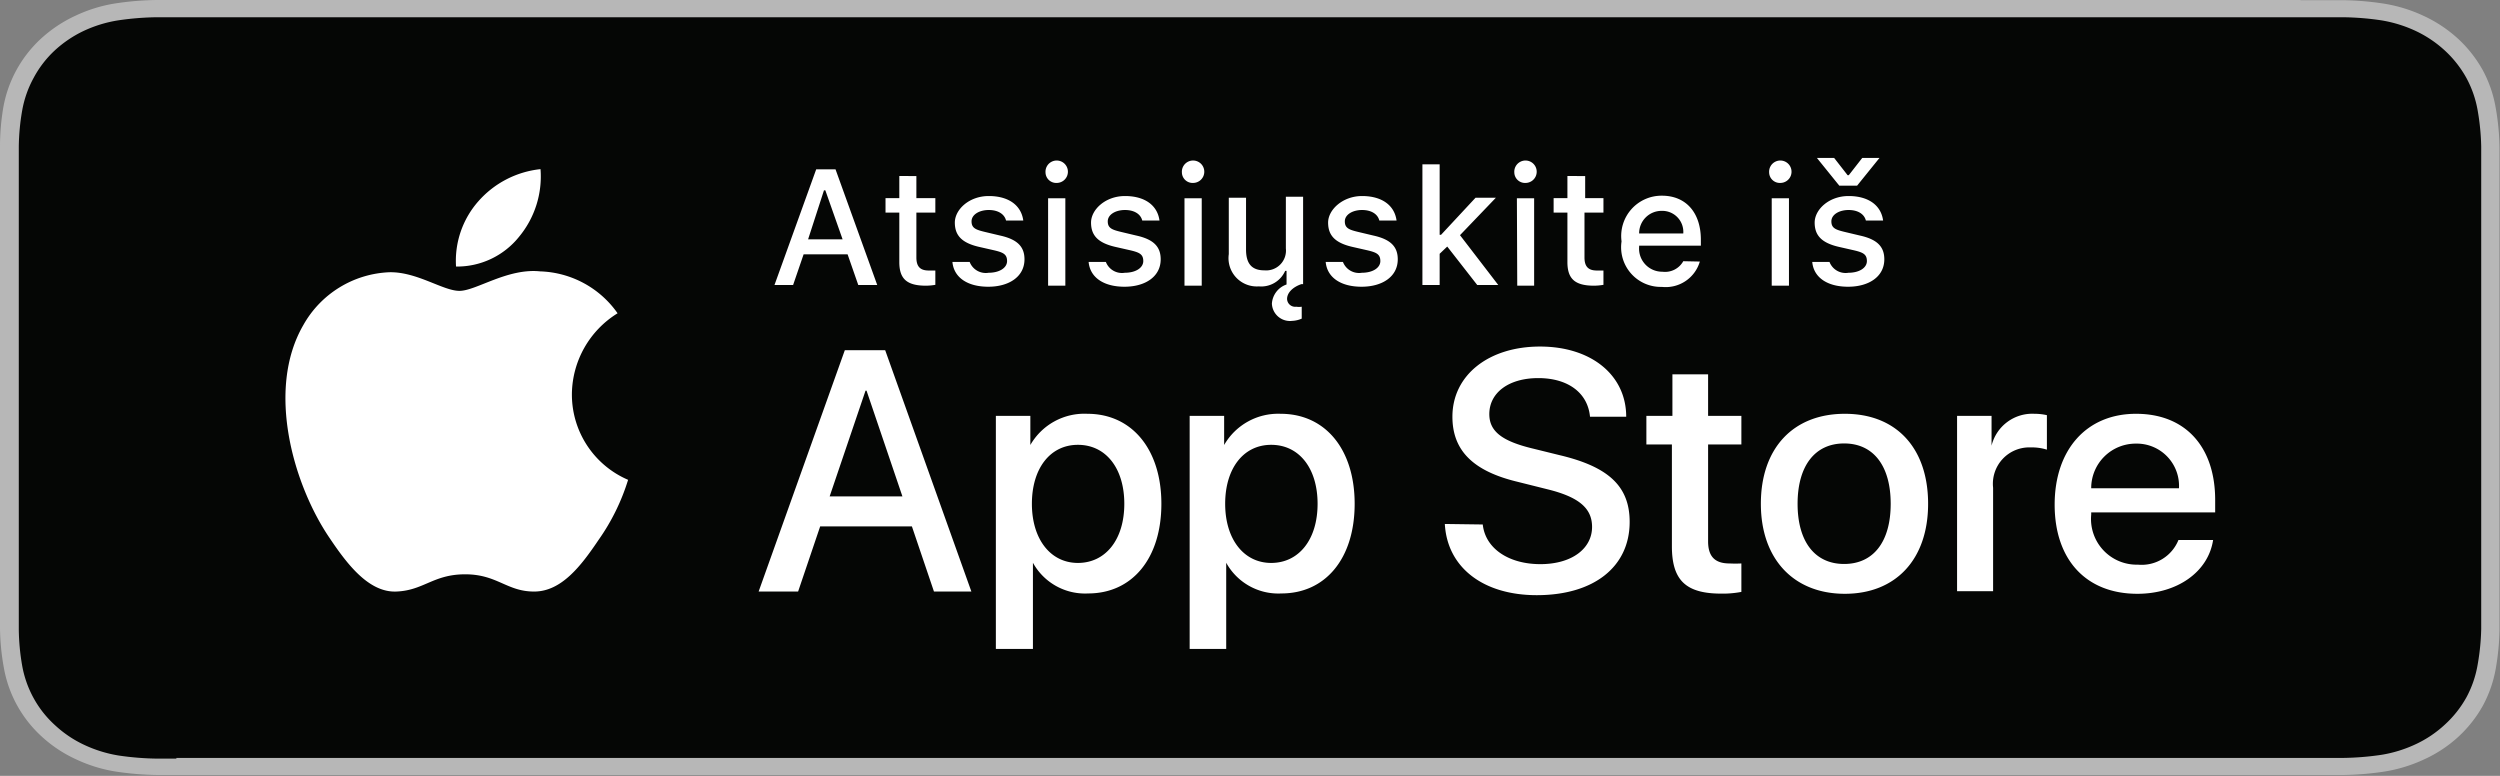
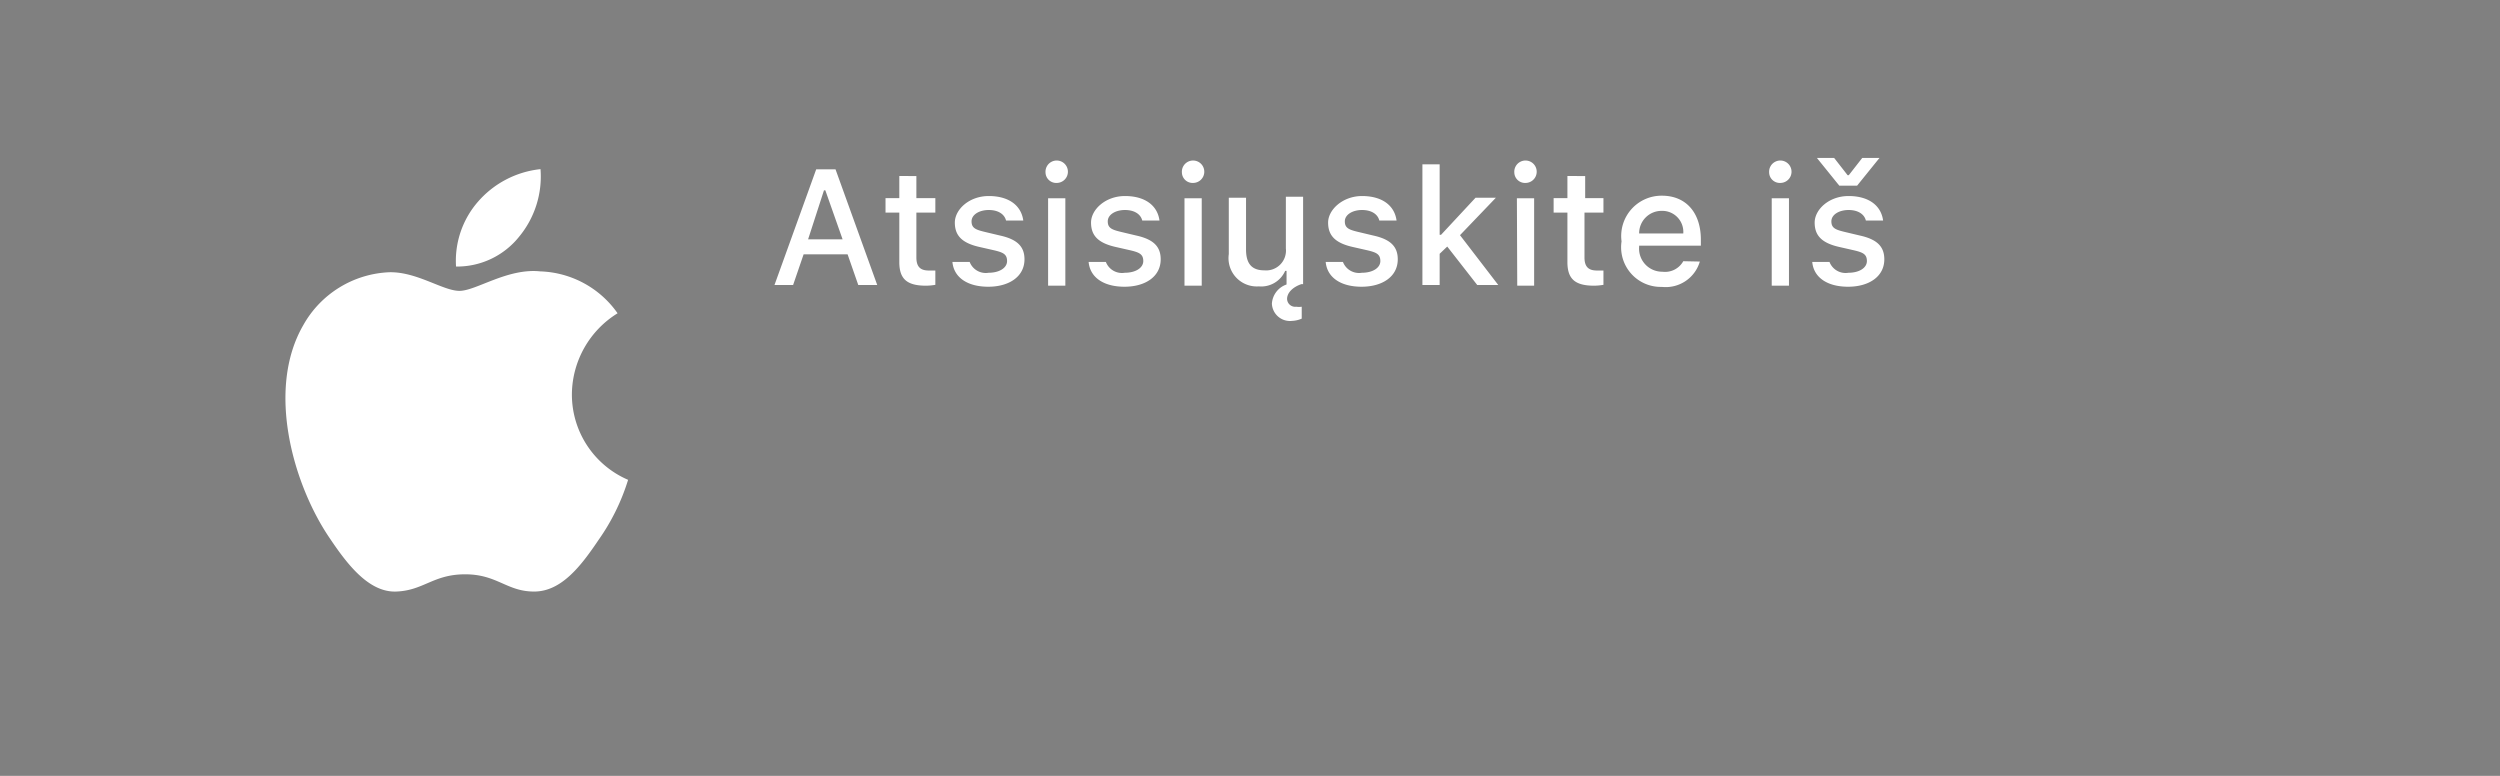
<svg xmlns="http://www.w3.org/2000/svg" data-name="livetype" viewBox="0 0 145 45">
  <rect x="0" y="0" width="145" height="45" fill="#808080" stroke="none" />
  <title>Download_on_the_App_Store_Badge_LT</title>
-   <path d="M133.45 0H9.11a17.22 17.22 0 0 0-2.43.2 8.52 8.52 0 0 0-2.3.71 7.8 7.8 0 0 0-2 1.33 7.11 7.11 0 0 0-2.19 4A13.6 13.6 0 0 0 0 8.46v28a13.6 13.6 0 0 0 .22 2.25 7.05 7.05 0 0 0 2.19 4 7.61 7.61 0 0 0 2 1.33 8.56 8.56 0 0 0 2.3.71 17.53 17.53 0 0 0 2.43.2h126.74a17.3 17.3 0 0 0 2.42-.2 8.69 8.69 0 0 0 2.31-.71 7.61 7.61 0 0 0 2-1.33 7.25 7.25 0 0 0 1.39-1.77 7.06 7.06 0 0 0 .75-2.14 14.14 14.14 0 0 0 .22-2.25v-1-24.82V9.5v-1a14.14 14.14 0 0 0-.22-2.25 7.08 7.08 0 0 0-.75-2.18 7.31 7.31 0 0 0-1.43-1.82 7.81 7.81 0 0 0-2-1.33 8.65 8.65 0 0 0-2.31-.71 17 17 0 0 0-2.42-.2h-2.43z" fill="#b7b7b7" />
-   <path d="M10.23 44H9.14a16.53 16.53 0 0 1-2.26-.18 7.52 7.52 0 0 1-2-.62 6.55 6.55 0 0 1-1.69-1.14 6 6 0 0 1-1.24-1.57 6.12 6.12 0 0 1-.66-1.86 13 13 0 0 1-.2-2.11V9.5v-1a13 13 0 0 1 .2-2.11 6.16 6.16 0 0 1 .66-1.87 6.09 6.09 0 0 1 1.21-1.58 6.75 6.75 0 0 1 1.7-1.15 7.44 7.44 0 0 1 2-.61A16.4 16.4 0 0 1 9.14 1h126.73a16.14 16.14 0 0 1 2.25.18 7.59 7.59 0 0 1 2 .62 6.7 6.7 0 0 1 1.69 1.14 6.3 6.3 0 0 1 1.24 1.58 6.16 6.16 0 0 1 .65 1.86 13.6 13.6 0 0 1 .21 2.12v27.98a13.33 13.33 0 0 1-.21 2.09 6.14 6.14 0 0 1-.65 1.88 6.21 6.21 0 0 1-1.23 1.56 6.56 6.56 0 0 1-1.7 1.15 7.49 7.49 0 0 1-2 .62 16.34 16.34 0 0 1-2.26.18H10.23z" fill="#050605" />
  <g data-name="&lt;Gruppe&gt;">
    <path d="M49.16 14.75h-2.55L46 16.53h-1.08l2.42-6.71h1.12l2.42 6.71h-1.1zm-2.29-.87h2l-1-2.84h-.08zM53.15 10.21v1.28h1.1v.84h-1.1v2.6c0 .53.22.76.72.76h.38v.83a3.27 3.27 0 0 1-.54.05c-1.11 0-1.55-.39-1.55-1.37v-2.87h-.8v-.84h.8v-1.28zM57.35 11.37c1.14 0 1.88.53 2 1.42h-1c-.09-.37-.46-.61-1-.61s-1 .26-1 .66.26.49.81.62l.84.2c1 .22 1.42.64 1.42 1.38 0 1-.89 1.59-2.1 1.59s-2-.54-2.08-1.44h1a1 1 0 0 0 1.1.63c.62 0 1.07-.28 1.07-.68s-.24-.5-.74-.62l-.88-.2c-1-.23-1.41-.66-1.41-1.41s.82-1.54 1.97-1.54zM60.64 10a.65.65 0 1 1 .65.61.62.62 0 0 1-.65-.61zm.15 1.5h1v5.07h-1zM65.25 11.37c1.14 0 1.88.53 2 1.42h-1c-.09-.37-.46-.61-1-.61s-1 .26-1 .66.26.49.81.62l.84.2c1 .22 1.42.64 1.42 1.38 0 1-.89 1.59-2.1 1.59s-2-.54-2.08-1.44h1a1 1 0 0 0 1.1.63c.62 0 1.07-.28 1.07-.68s-.24-.5-.74-.62l-.88-.2c-1-.23-1.41-.66-1.41-1.41s.83-1.54 1.97-1.54zM68.55 10a.65.65 0 1 1 .65.61.62.62 0 0 1-.65-.61zm.15 1.5h1v5.07h-1zM74.95 18.61a1.05 1.05 0 0 1-1.18-1 1.26 1.26 0 0 1 .85-1.11v-.79h-.08a1.52 1.52 0 0 1-1.53.9 1.64 1.64 0 0 1-1.74-1.87v-3.27h1v3c0 .82.33 1.21 1.06 1.21a1.15 1.15 0 0 0 1.25-1.27v-3h1v5.07h-.1c-.5.17-.83.5-.83.86a.47.47 0 0 0 .53.45 1.09 1.09 0 0 0 .32 0v.69a1.52 1.52 0 0 1-.55.13zM79 11.37c1.14 0 1.88.53 2 1.42h-1c-.09-.37-.46-.61-1-.61s-1 .26-1 .66.26.49.81.62l.84.2c1 .22 1.42.64 1.42 1.38 0 1-.89 1.59-2.1 1.59s-2-.54-2.08-1.44h1a1 1 0 0 0 1.1.63c.62 0 1.07-.28 1.07-.68s-.24-.5-.74-.62l-.88-.2c-1-.23-1.41-.66-1.41-1.41s.85-1.54 1.97-1.54zM85.58 11.47h1.18l-2.08 2.17 2.22 2.89h-1.22l-1.74-2.23-.44.42v1.81h-1v-7h1v4.09h.08zM87.83 10a.65.65 0 1 1 .65.61.62.62 0 0 1-.65-.61zm.15 1.5h1v5.07H88zM91.94 10.21v1.28H93v.84h-1.1v2.6c0 .53.22.76.72.76H93v.83a3.28 3.28 0 0 1-.54.05c-1.11 0-1.55-.39-1.55-1.37v-2.87h-.8v-.84h.8v-1.28zM98.59 15.17a2.06 2.06 0 0 1-2.2 1.47A2.3 2.3 0 0 1 94.05 14a2.34 2.34 0 0 1 2.34-2.65c1.41 0 2.26 1 2.26 2.55v.35h-3.58v.06a1.34 1.34 0 0 0 1.35 1.45 1.21 1.21 0 0 0 1.21-.61zm-3.52-1.63h2.56a1.22 1.22 0 0 0-1.25-1.31 1.3 1.3 0 0 0-1.31 1.3zM102.61 10a.65.65 0 1 1 .65.61.62.62 0 0 1-.65-.61zm.15 1.5h1v5.07h-1zM107.22 11.37c1.14 0 1.88.53 2 1.42h-1c-.09-.37-.46-.61-1-.61s-1 .26-1 .66.26.49.81.62l.84.2c1 .22 1.42.64 1.42 1.38 0 1-.89 1.59-2.1 1.59s-2-.54-2.08-1.44h1a1 1 0 0 0 1.1.63c.62 0 1.07-.28 1.07-.68s-.24-.5-.74-.62l-.88-.2c-1-.23-1.41-.66-1.41-1.41s.82-1.54 1.97-1.54zm-.54-.6l-1.3-1.61h1l.78 1h.07l.78-1h1l-1.3 1.61z" fill="#fff" />
    <g data-name="&lt;Gruppe&gt;" fill="#fff">
      <path data-name="&lt;Pfad&gt;" d="M33.17 22.84a5.57 5.57 0 0 1 2.65-4.67 5.7 5.7 0 0 0-4.49-2.43c-1.89-.2-3.72 1.13-4.68 1.13s-2.46-1.11-4.06-1.08a6 6 0 0 0-5 3.07c-2.18 3.77-.55 9.3 1.53 12.35 1 1.49 2.26 3.16 3.86 3.1s2.14-1 4-1 2.41 1 4 1 2.73-1.5 3.74-3a12.33 12.33 0 0 0 1.71-3.48 5.38 5.38 0 0 1-3.26-4.99zM30.1 13.74a5.48 5.48 0 0 0 1.25-3.93 5.58 5.58 0 0 0-3.61 1.87 5.22 5.22 0 0 0-1.29 3.78 4.61 4.61 0 0 0 3.65-1.72z" />
    </g>
-     <path d="M52.89 30.53h-5.32l-1.28 3.78H44l5-14h2.34l5 14h-2.17zm-4.77-1.74h4.22l-2.08-6.13h-.06zM67.36 29.22c0 3.17-1.69 5.2-4.25 5.2a3.45 3.45 0 0 1-3.2-1.78v5h-2.15V24.12h2v1.69A3.61 3.61 0 0 1 63.07 24c2.58 0 4.29 2.06 4.29 5.22zm-2.15 0c0-2.06-1.07-3.42-2.69-3.42s-2.67 1.38-2.67 3.42 1.07 3.43 2.67 3.43 2.69-1.35 2.69-3.43zM78.57 29.22c0 3.17-1.69 5.2-4.25 5.2a3.45 3.45 0 0 1-3.2-1.78v5H69V24.12h2v1.69A3.61 3.61 0 0 1 74.28 24c2.59 0 4.29 2.06 4.29 5.22zm-2.15 0c0-2.06-1.07-3.42-2.69-3.42s-2.67 1.38-2.67 3.42 1.07 3.43 2.67 3.43 2.69-1.35 2.69-3.43zM86 30.42c.15 1.39 1.5 2.3 3.34 2.3s3-.91 3-2.16c0-1.08-.76-1.73-2.58-2.18L88 27.94c-2.57-.62-3.76-1.82-3.76-3.77 0-2.41 2.1-4.07 5.08-4.07s5 1.66 5 4.07h-2.1c-.13-1.39-1.28-2.24-3-2.24s-2.84.85-2.84 2.09c0 1 .74 1.57 2.54 2l1.54.38c2.87.68 4.06 1.83 4.06 3.87 0 2.61-2.08 4.25-5.39 4.25-3.1 0-5.19-1.6-5.33-4.13zM99.07 21.71v2.41H101v1.66h-1.93v5.62c0 .87.39 1.28 1.24 1.28a6.53 6.53 0 0 0 .69 0v1.65a5.74 5.74 0 0 1-1.16.1c-2.06 0-2.87-.77-2.87-2.75v-5.9h-1.48v-1.66H97v-2.41zM102.13 29.22C102.13 26 104 24 107 24s4.83 2 4.83 5.22-1.87 5.22-4.83 5.22-4.87-2.01-4.87-5.22zm7.53 0c0-2.2-1-3.5-2.7-3.5s-2.7 1.31-2.7 3.5 1 3.49 2.7 3.49 2.7-1.29 2.7-3.49zM113.51 24.12h2v1.73A2.43 2.43 0 0 1 118 24a3.22 3.22 0 0 1 .72.08v2a2.92 2.92 0 0 0-.94-.13 2.11 2.11 0 0 0-2.18 2.34v6h-2.09zM128.36 31.32c-.28 1.85-2.08 3.12-4.39 3.12-3 0-4.8-2-4.8-5.17S121 24 123.89 24s4.59 1.94 4.59 5v.72h-7.19v.13a2.65 2.65 0 0 0 2.71 2.9 2.3 2.3 0 0 0 2.35-1.43zm-7.07-3h5.09a2.45 2.45 0 0 0-2.5-2.59 2.58 2.58 0 0 0-2.59 2.55z" fill="#fff" />
  </g>
</svg>